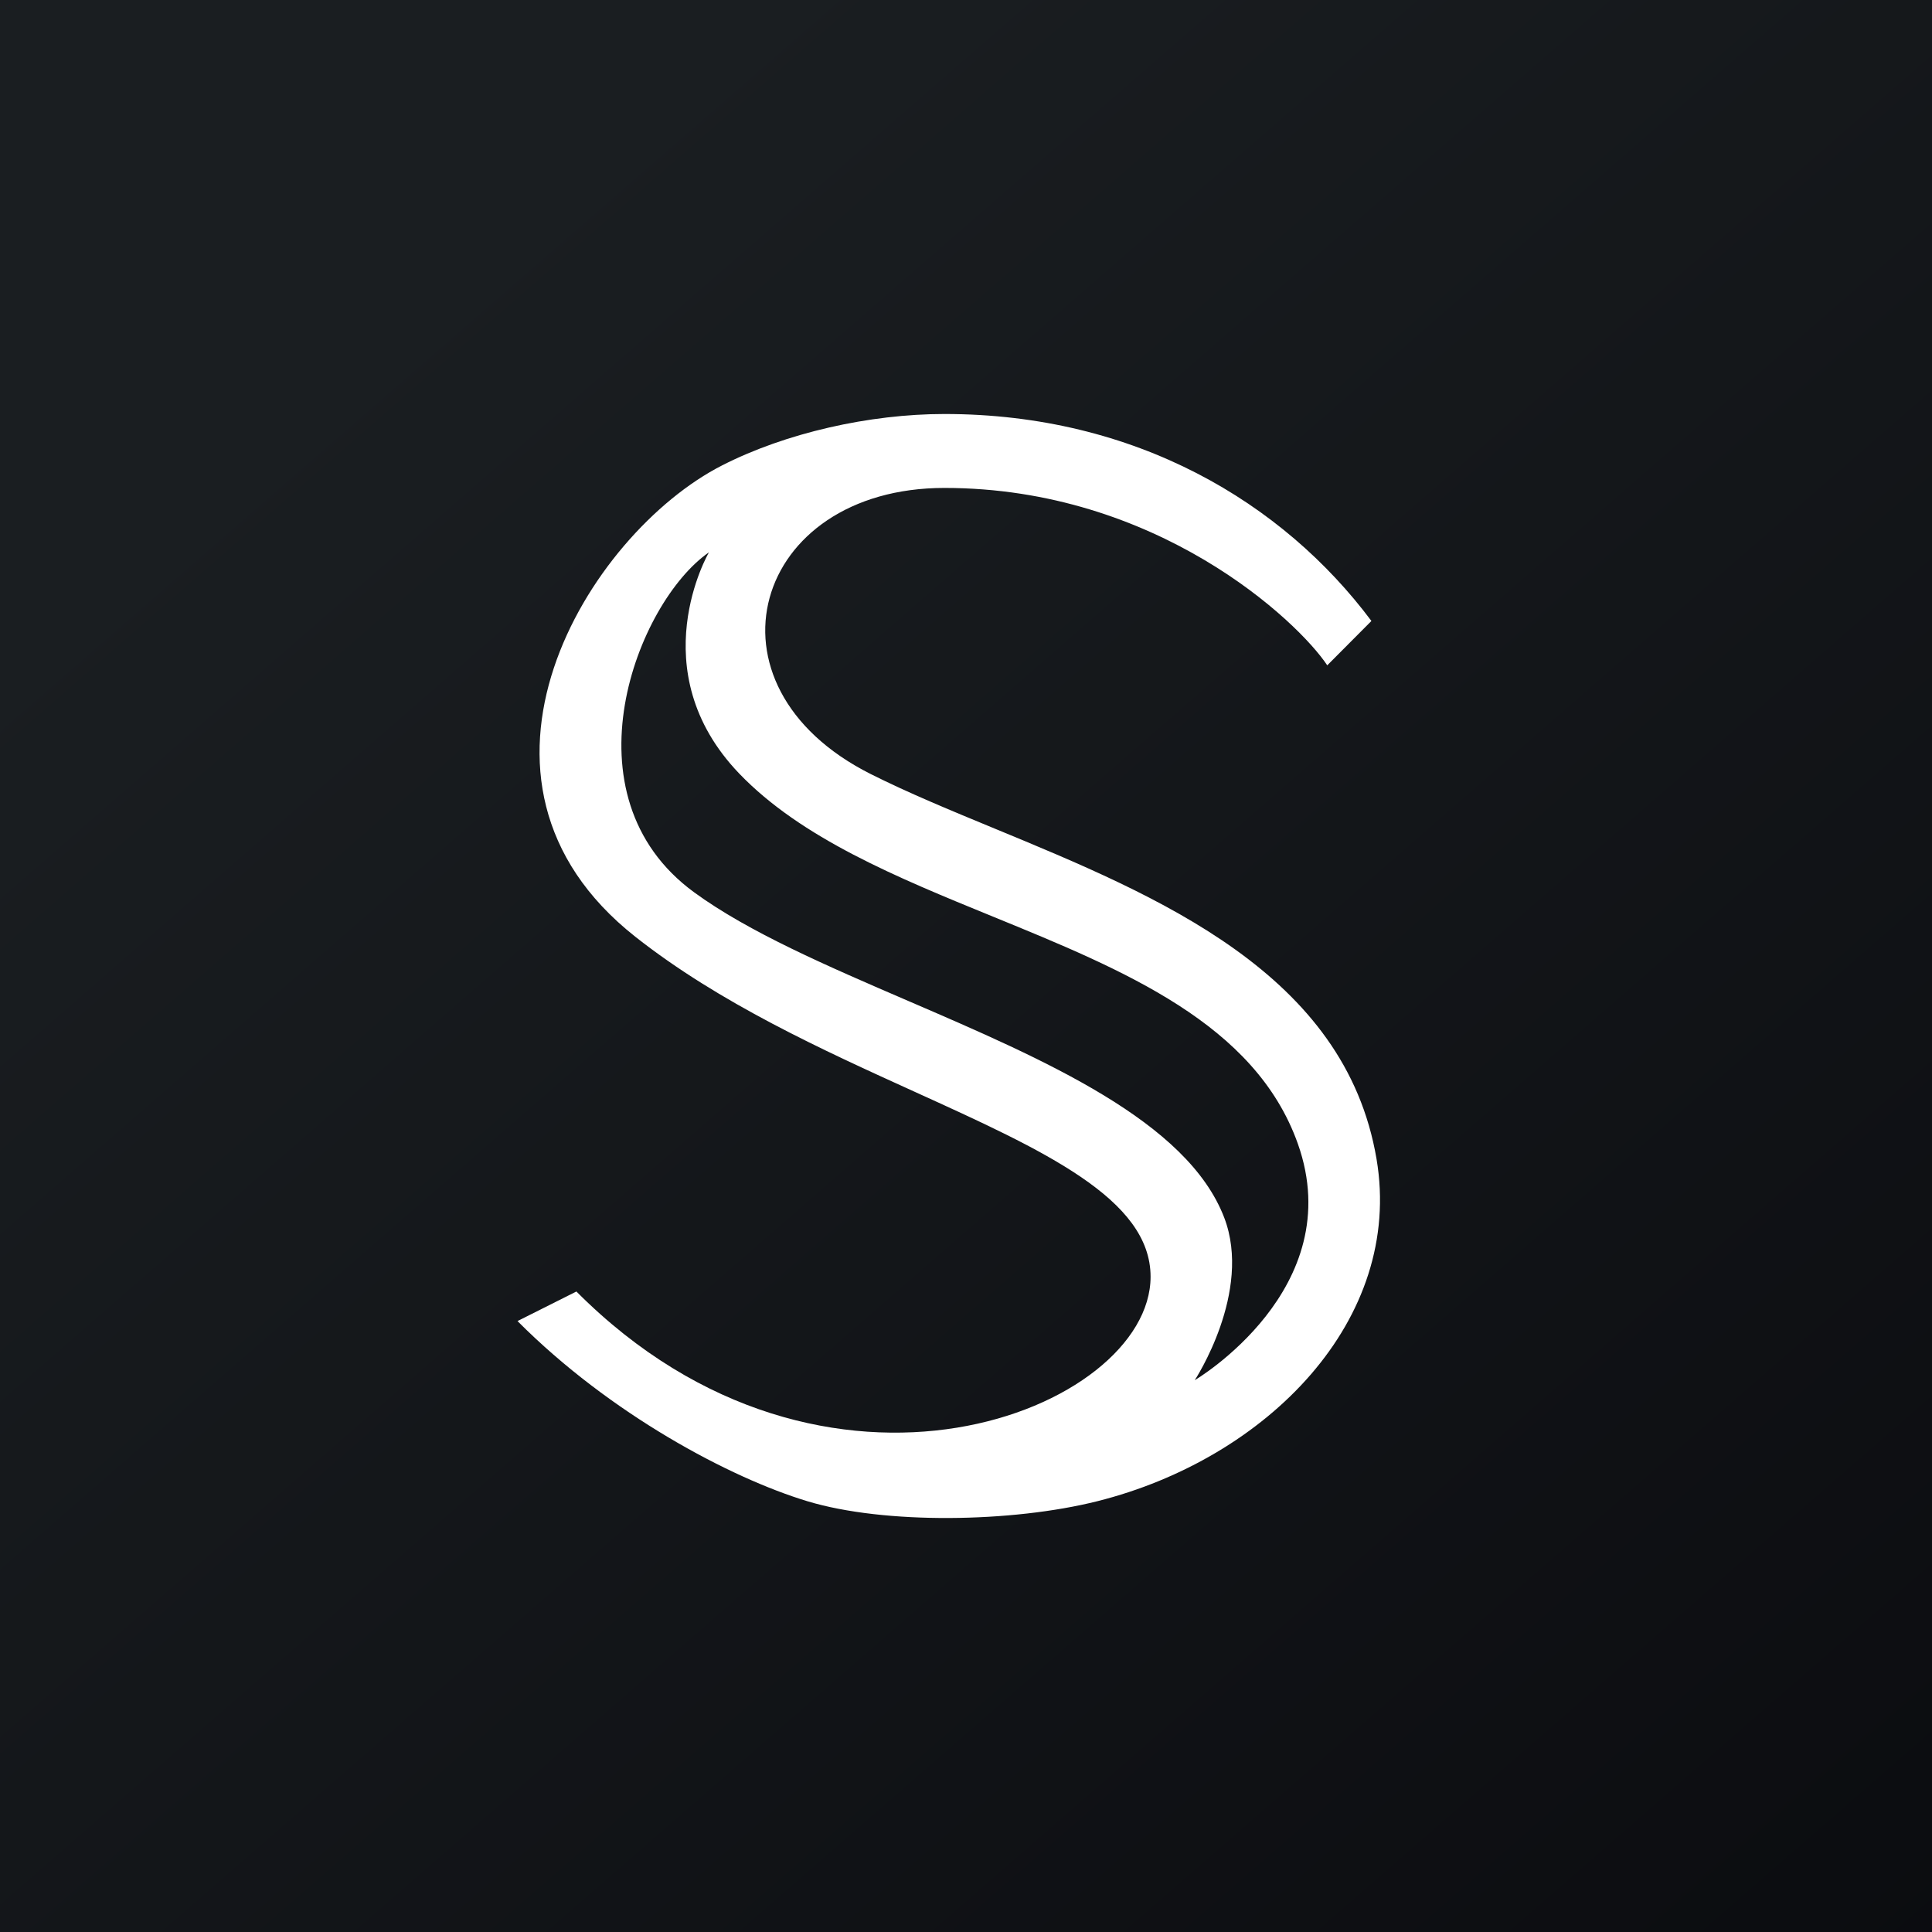
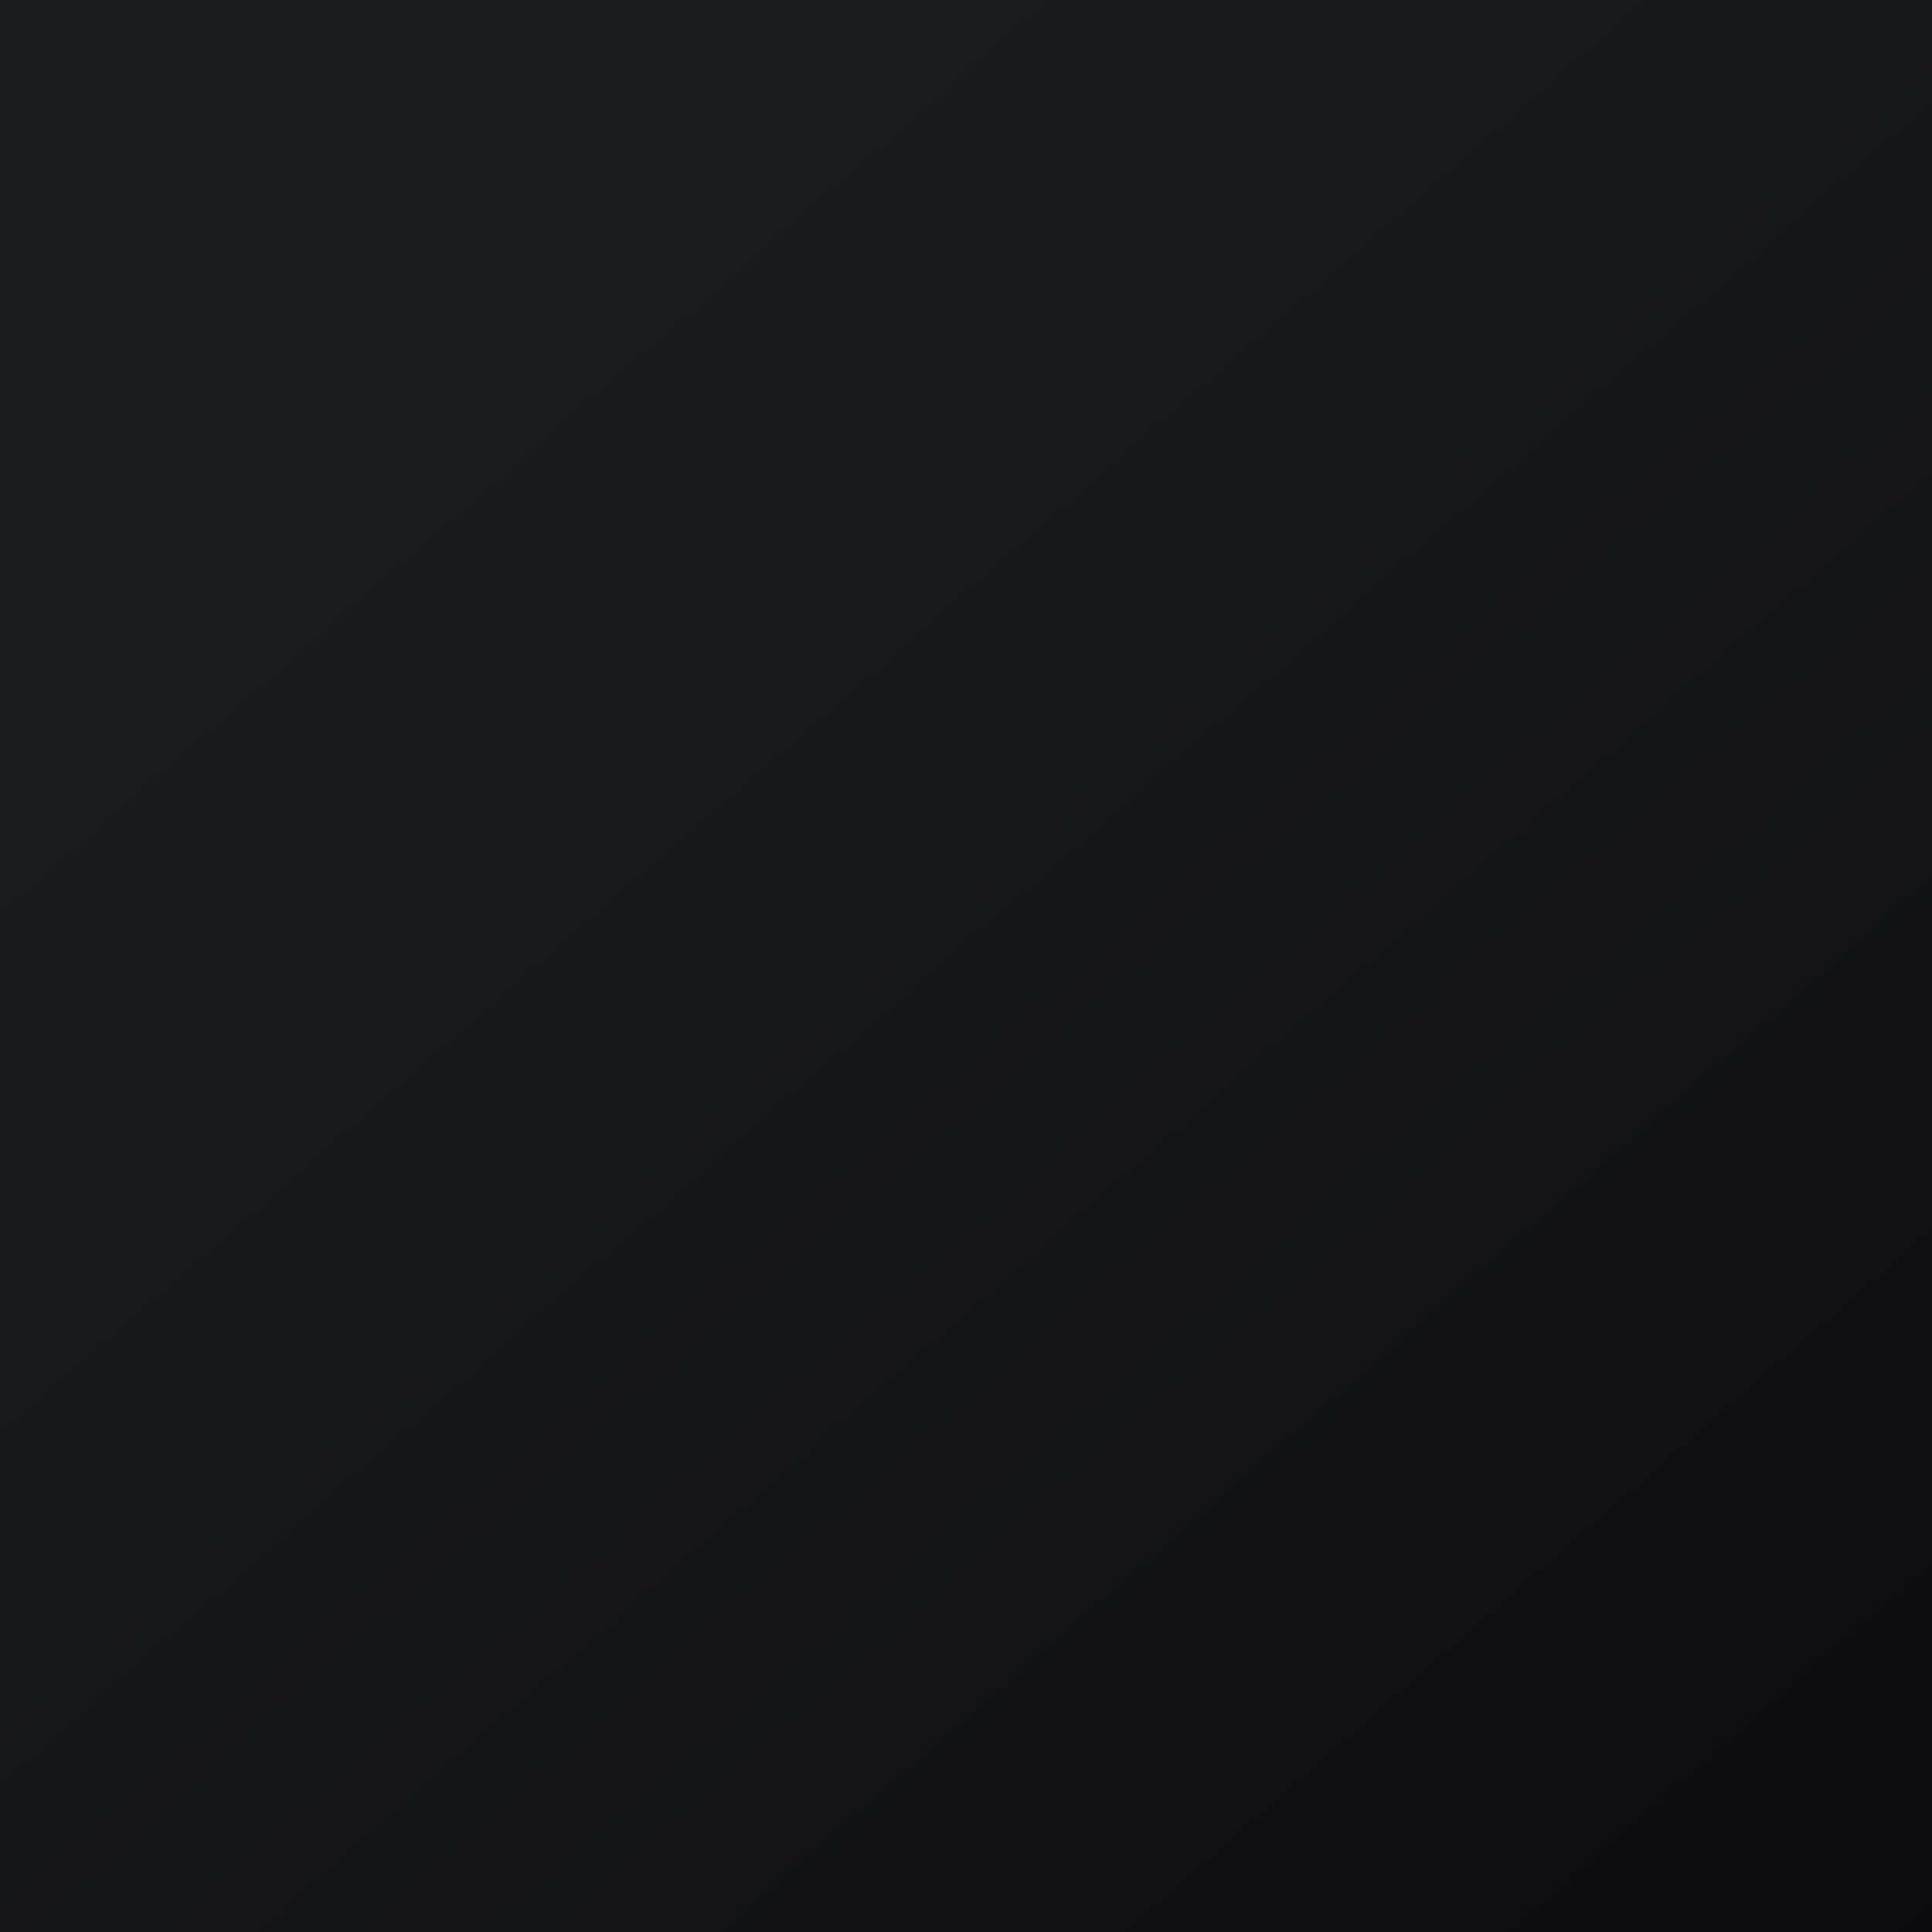
<svg xmlns="http://www.w3.org/2000/svg" width="56" height="56">
  <rect width="100%" height="100%" fill="#808080" stroke="none" />
  <path fill="url(#paint0_linear)" d="M0 0h56v56H0z" />
-   <path fill-rule="evenodd" d="M25.242 22.438c-5.121-2.571-3.414-8.295 2.134-8.295 6.154 0 10.242 3.856 11.095 5.142l1.28-1.286C37.191 14.571 32.923 12 27.376 12c-2.177 0-4.603.55-6.444 1.489-3.896 1.985-8.274 9.12-2.518 13.662 2.441 1.926 5.438 3.287 8.105 4.498 3.74 1.699 6.831 3.103 6.831 5.358 0 3.856-9.431 7.67-16.643.428L15 38.292c2.69 2.701 6.168 4.546 8.403 5.222 2.236.676 5.93.62 8.402 0 4.93-1.238 8.882-5.259 8.095-9.918-.91-5.381-6.307-7.612-11.066-9.578-1.276-.527-2.507-1.035-3.592-1.58zm-4.694-6.428c-2.087 1.449-4.268 7.05-.427 9.855 1.58 1.155 3.862 2.138 6.196 3.144 3.972 1.712 8.095 3.49 9.167 6.283.828 2.16-.854 4.714-.854 4.714s4.485-2.643 2.988-6.856c-1.236-3.475-5.033-5.027-8.843-6.584-2.77-1.132-5.546-2.267-7.349-4.145-2.872-2.994-.878-6.41-.878-6.41z" fill="#fff" />
  <defs>
    <linearGradient id="paint0_linear" x1="10.418" y1="9.712" x2="68.147" y2="76.017" gradientUnits="userSpaceOnUse">
      <stop stop-color="#1A1E21" />
      <stop offset="1" stop-color="#06060A" />
    </linearGradient>
  </defs>
</svg>